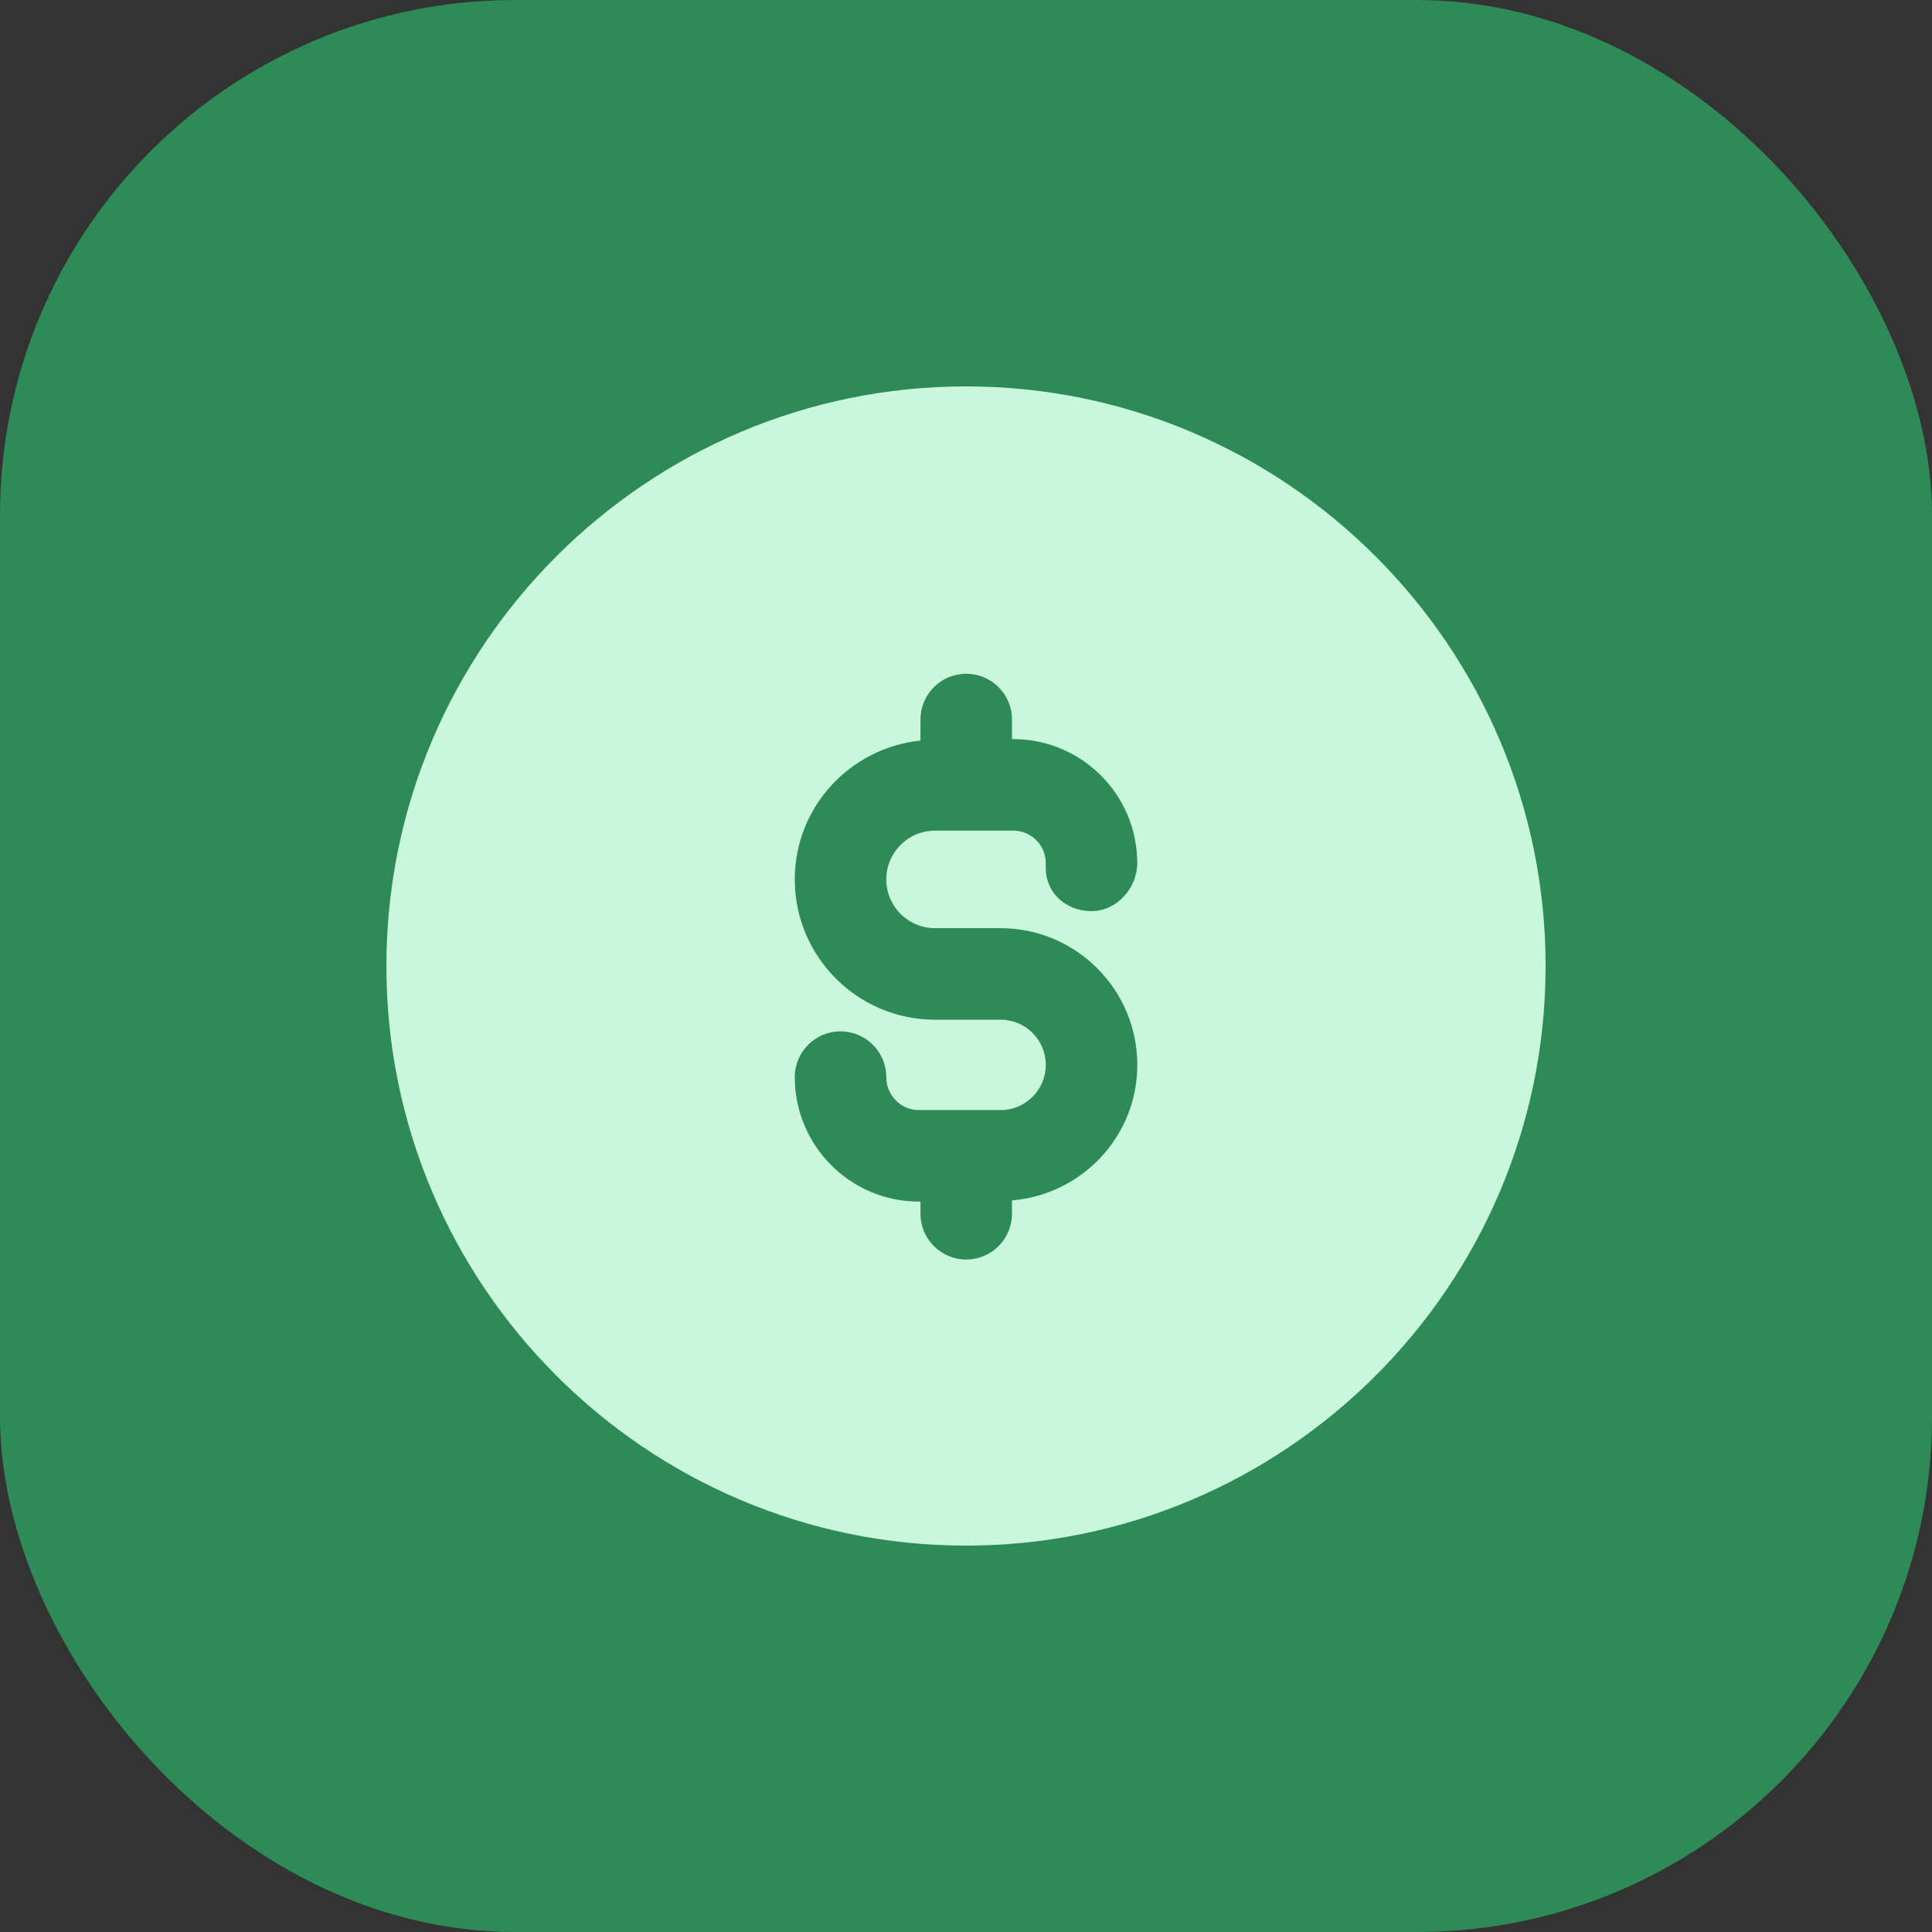
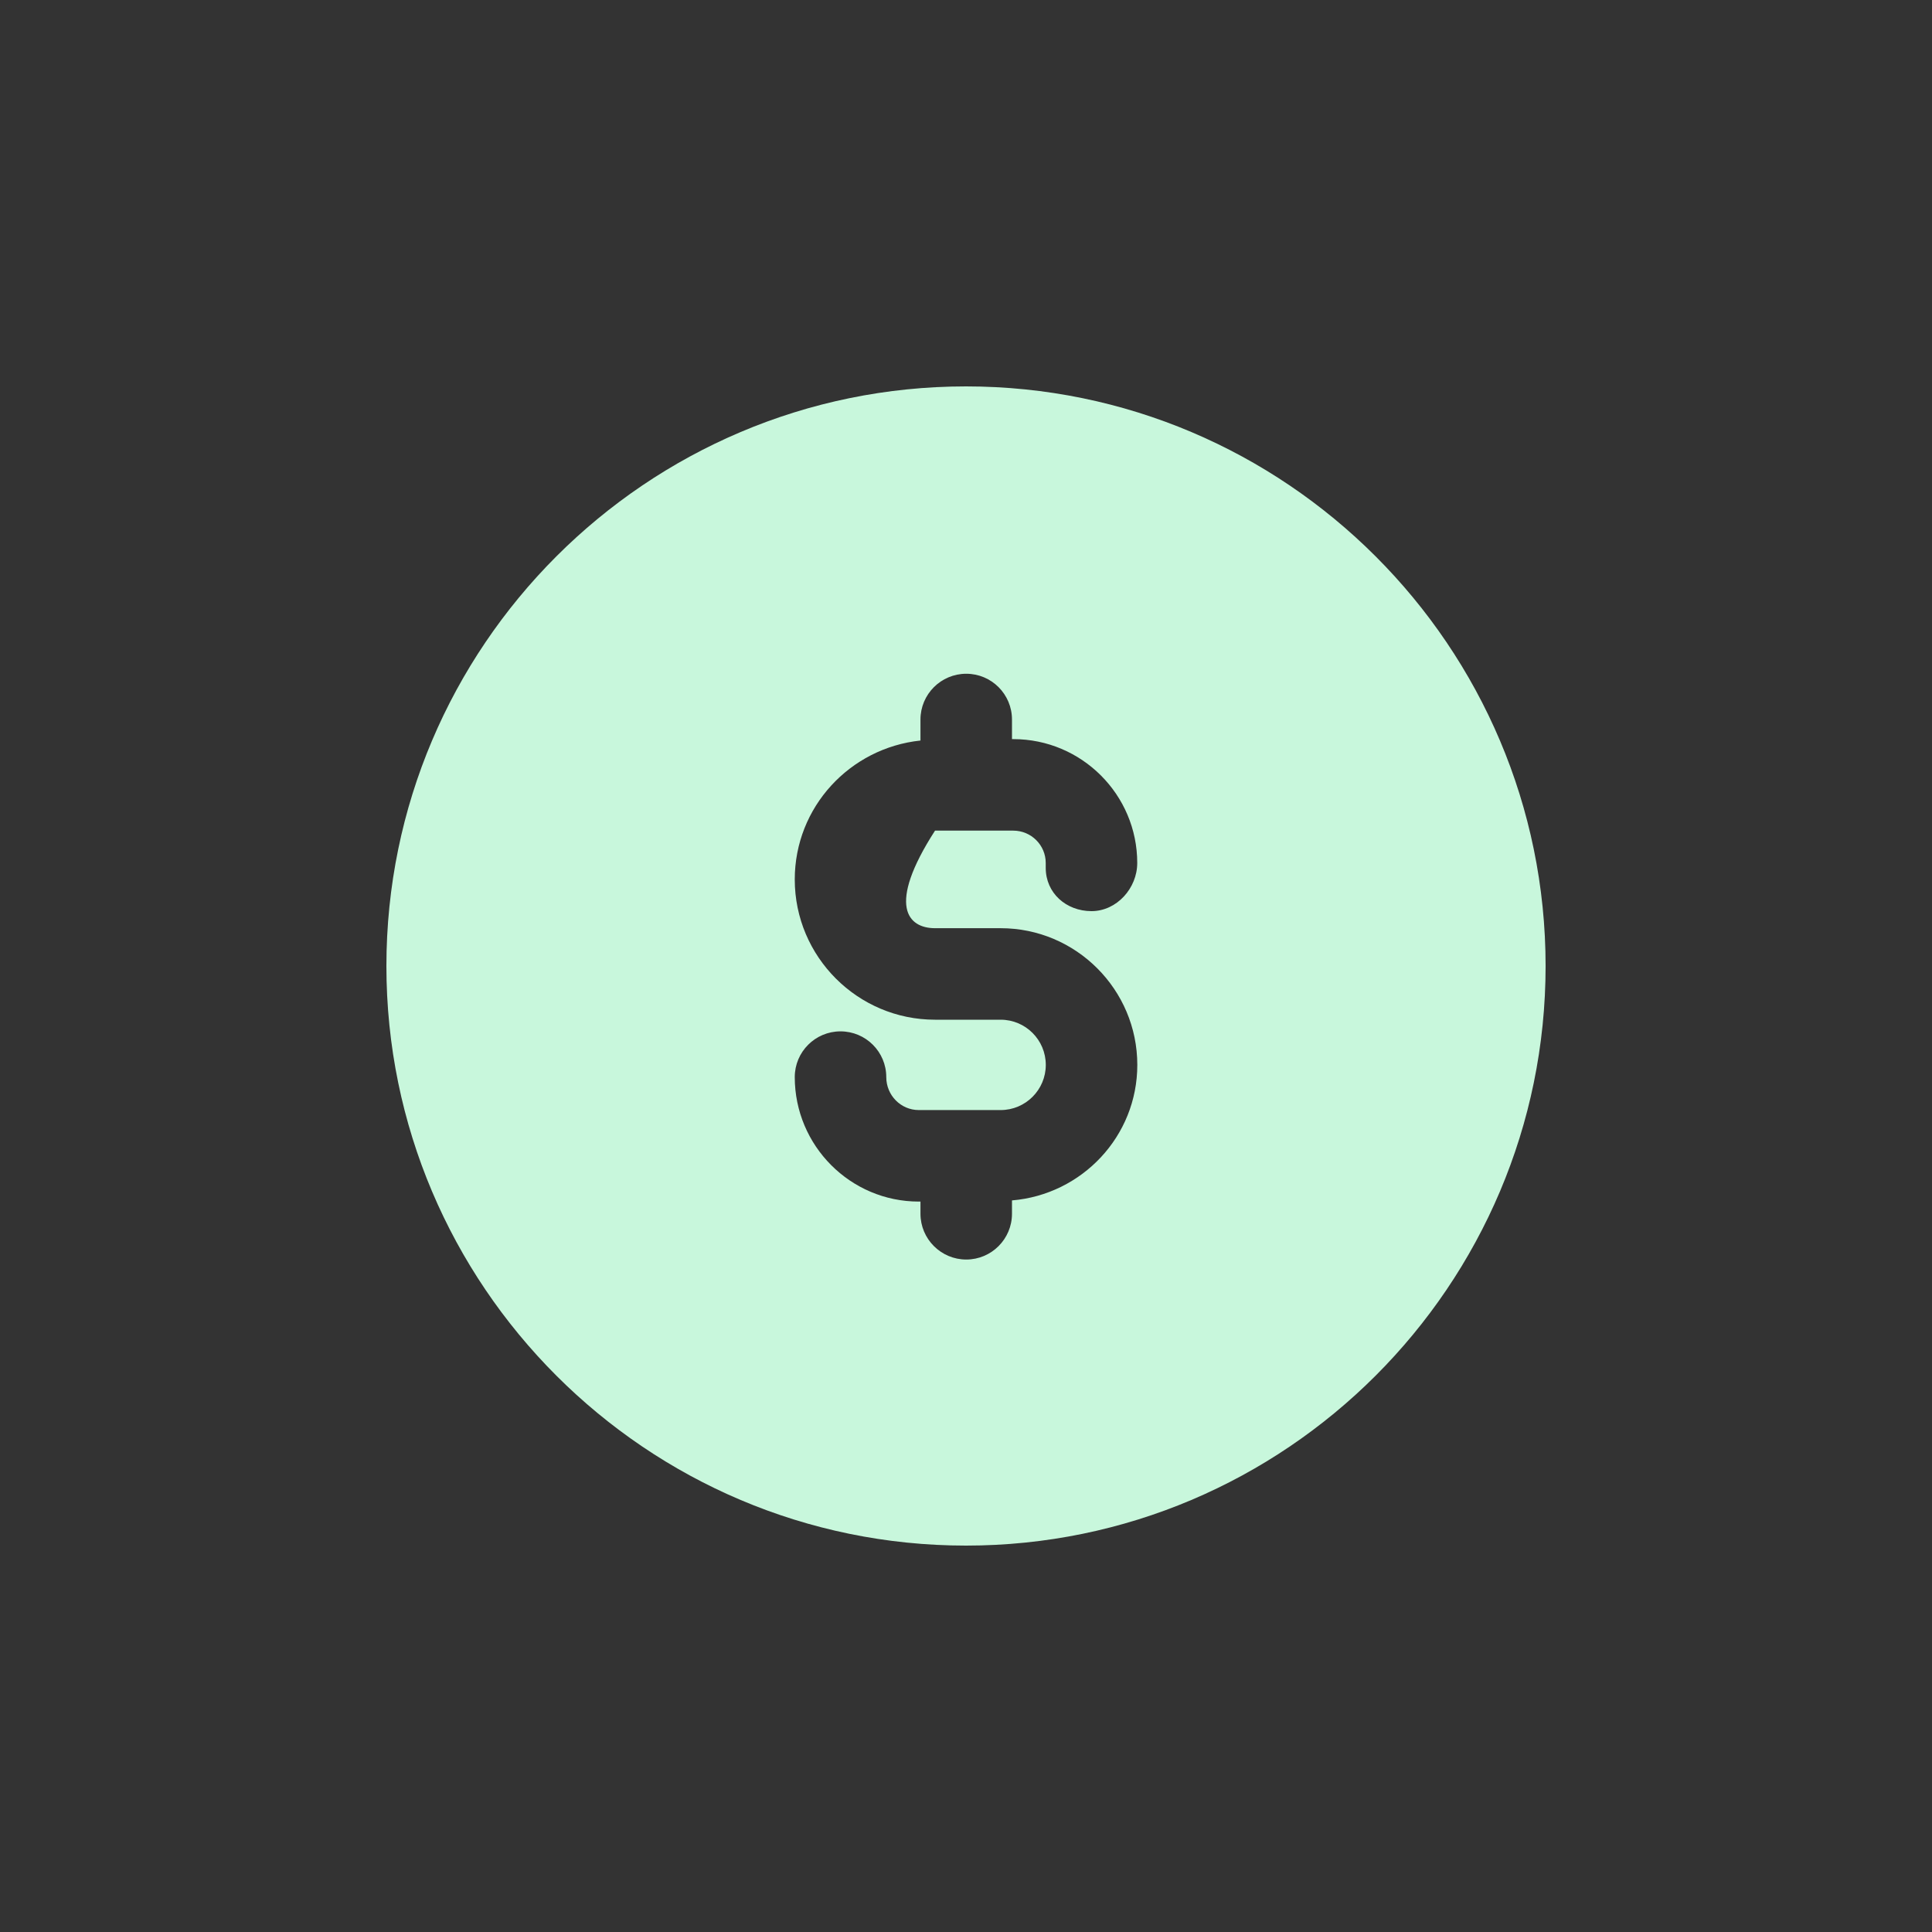
<svg xmlns="http://www.w3.org/2000/svg" width="30" height="30" viewBox="0 0 30 30" fill="none">
  <rect x="0" y="0" width="30" height="30" fill="#333333" stroke="none" />
-   <rect width="30" height="30" rx="8" fill="#2E8B57" />
-   <path fill-rule="evenodd" clip-rule="evenodd" d="M15.714 18.64V18.847C15.714 19.239 15.396 19.558 15.004 19.558C14.612 19.558 14.293 19.239 14.293 18.847V18.658H14.267C13.205 18.658 12.341 17.791 12.341 16.725C12.341 16.333 12.659 16.015 13.051 16.015C13.444 16.015 13.762 16.333 13.762 16.725C13.762 17.008 13.988 17.237 14.267 17.237H15.538C15.925 17.237 16.239 16.922 16.239 16.536C16.239 16.148 15.925 15.834 15.538 15.834H14.519C13.318 15.834 12.341 14.857 12.341 13.656C12.341 12.531 13.199 11.614 14.293 11.499V11.173C14.293 10.78 14.612 10.462 15.004 10.462C15.396 10.462 15.714 10.78 15.714 11.173V11.477H15.734C16.796 11.477 17.659 12.34 17.659 13.4C17.659 13.792 17.341 14.148 16.949 14.148C16.556 14.148 16.238 13.868 16.238 13.476V13.4C16.238 13.123 16.012 12.898 15.734 12.898H14.519C14.101 12.898 13.762 13.237 13.762 13.656C13.762 14.073 14.101 14.413 14.519 14.413H15.538C16.708 14.413 17.66 15.365 17.66 16.536C17.66 17.645 16.801 18.549 15.714 18.64ZM15 6C10.038 6 6 10.038 6 15C6 19.963 10.038 24 15 24C19.962 24 24 19.963 24 15C24 10.038 19.962 6 15 6Z" fill="#C8F7DC" />
+   <path fill-rule="evenodd" clip-rule="evenodd" d="M15.714 18.64V18.847C15.714 19.239 15.396 19.558 15.004 19.558C14.612 19.558 14.293 19.239 14.293 18.847V18.658H14.267C13.205 18.658 12.341 17.791 12.341 16.725C12.341 16.333 12.659 16.015 13.051 16.015C13.444 16.015 13.762 16.333 13.762 16.725C13.762 17.008 13.988 17.237 14.267 17.237H15.538C15.925 17.237 16.239 16.922 16.239 16.536C16.239 16.148 15.925 15.834 15.538 15.834H14.519C13.318 15.834 12.341 14.857 12.341 13.656C12.341 12.531 13.199 11.614 14.293 11.499V11.173C14.293 10.78 14.612 10.462 15.004 10.462C15.396 10.462 15.714 10.78 15.714 11.173V11.477H15.734C16.796 11.477 17.659 12.34 17.659 13.4C17.659 13.792 17.341 14.148 16.949 14.148C16.556 14.148 16.238 13.868 16.238 13.476V13.4C16.238 13.123 16.012 12.898 15.734 12.898H14.519C13.762 14.073 14.101 14.413 14.519 14.413H15.538C16.708 14.413 17.66 15.365 17.66 16.536C17.66 17.645 16.801 18.549 15.714 18.64ZM15 6C10.038 6 6 10.038 6 15C6 19.963 10.038 24 15 24C19.962 24 24 19.963 24 15C24 10.038 19.962 6 15 6Z" fill="#C8F7DC" />
</svg>